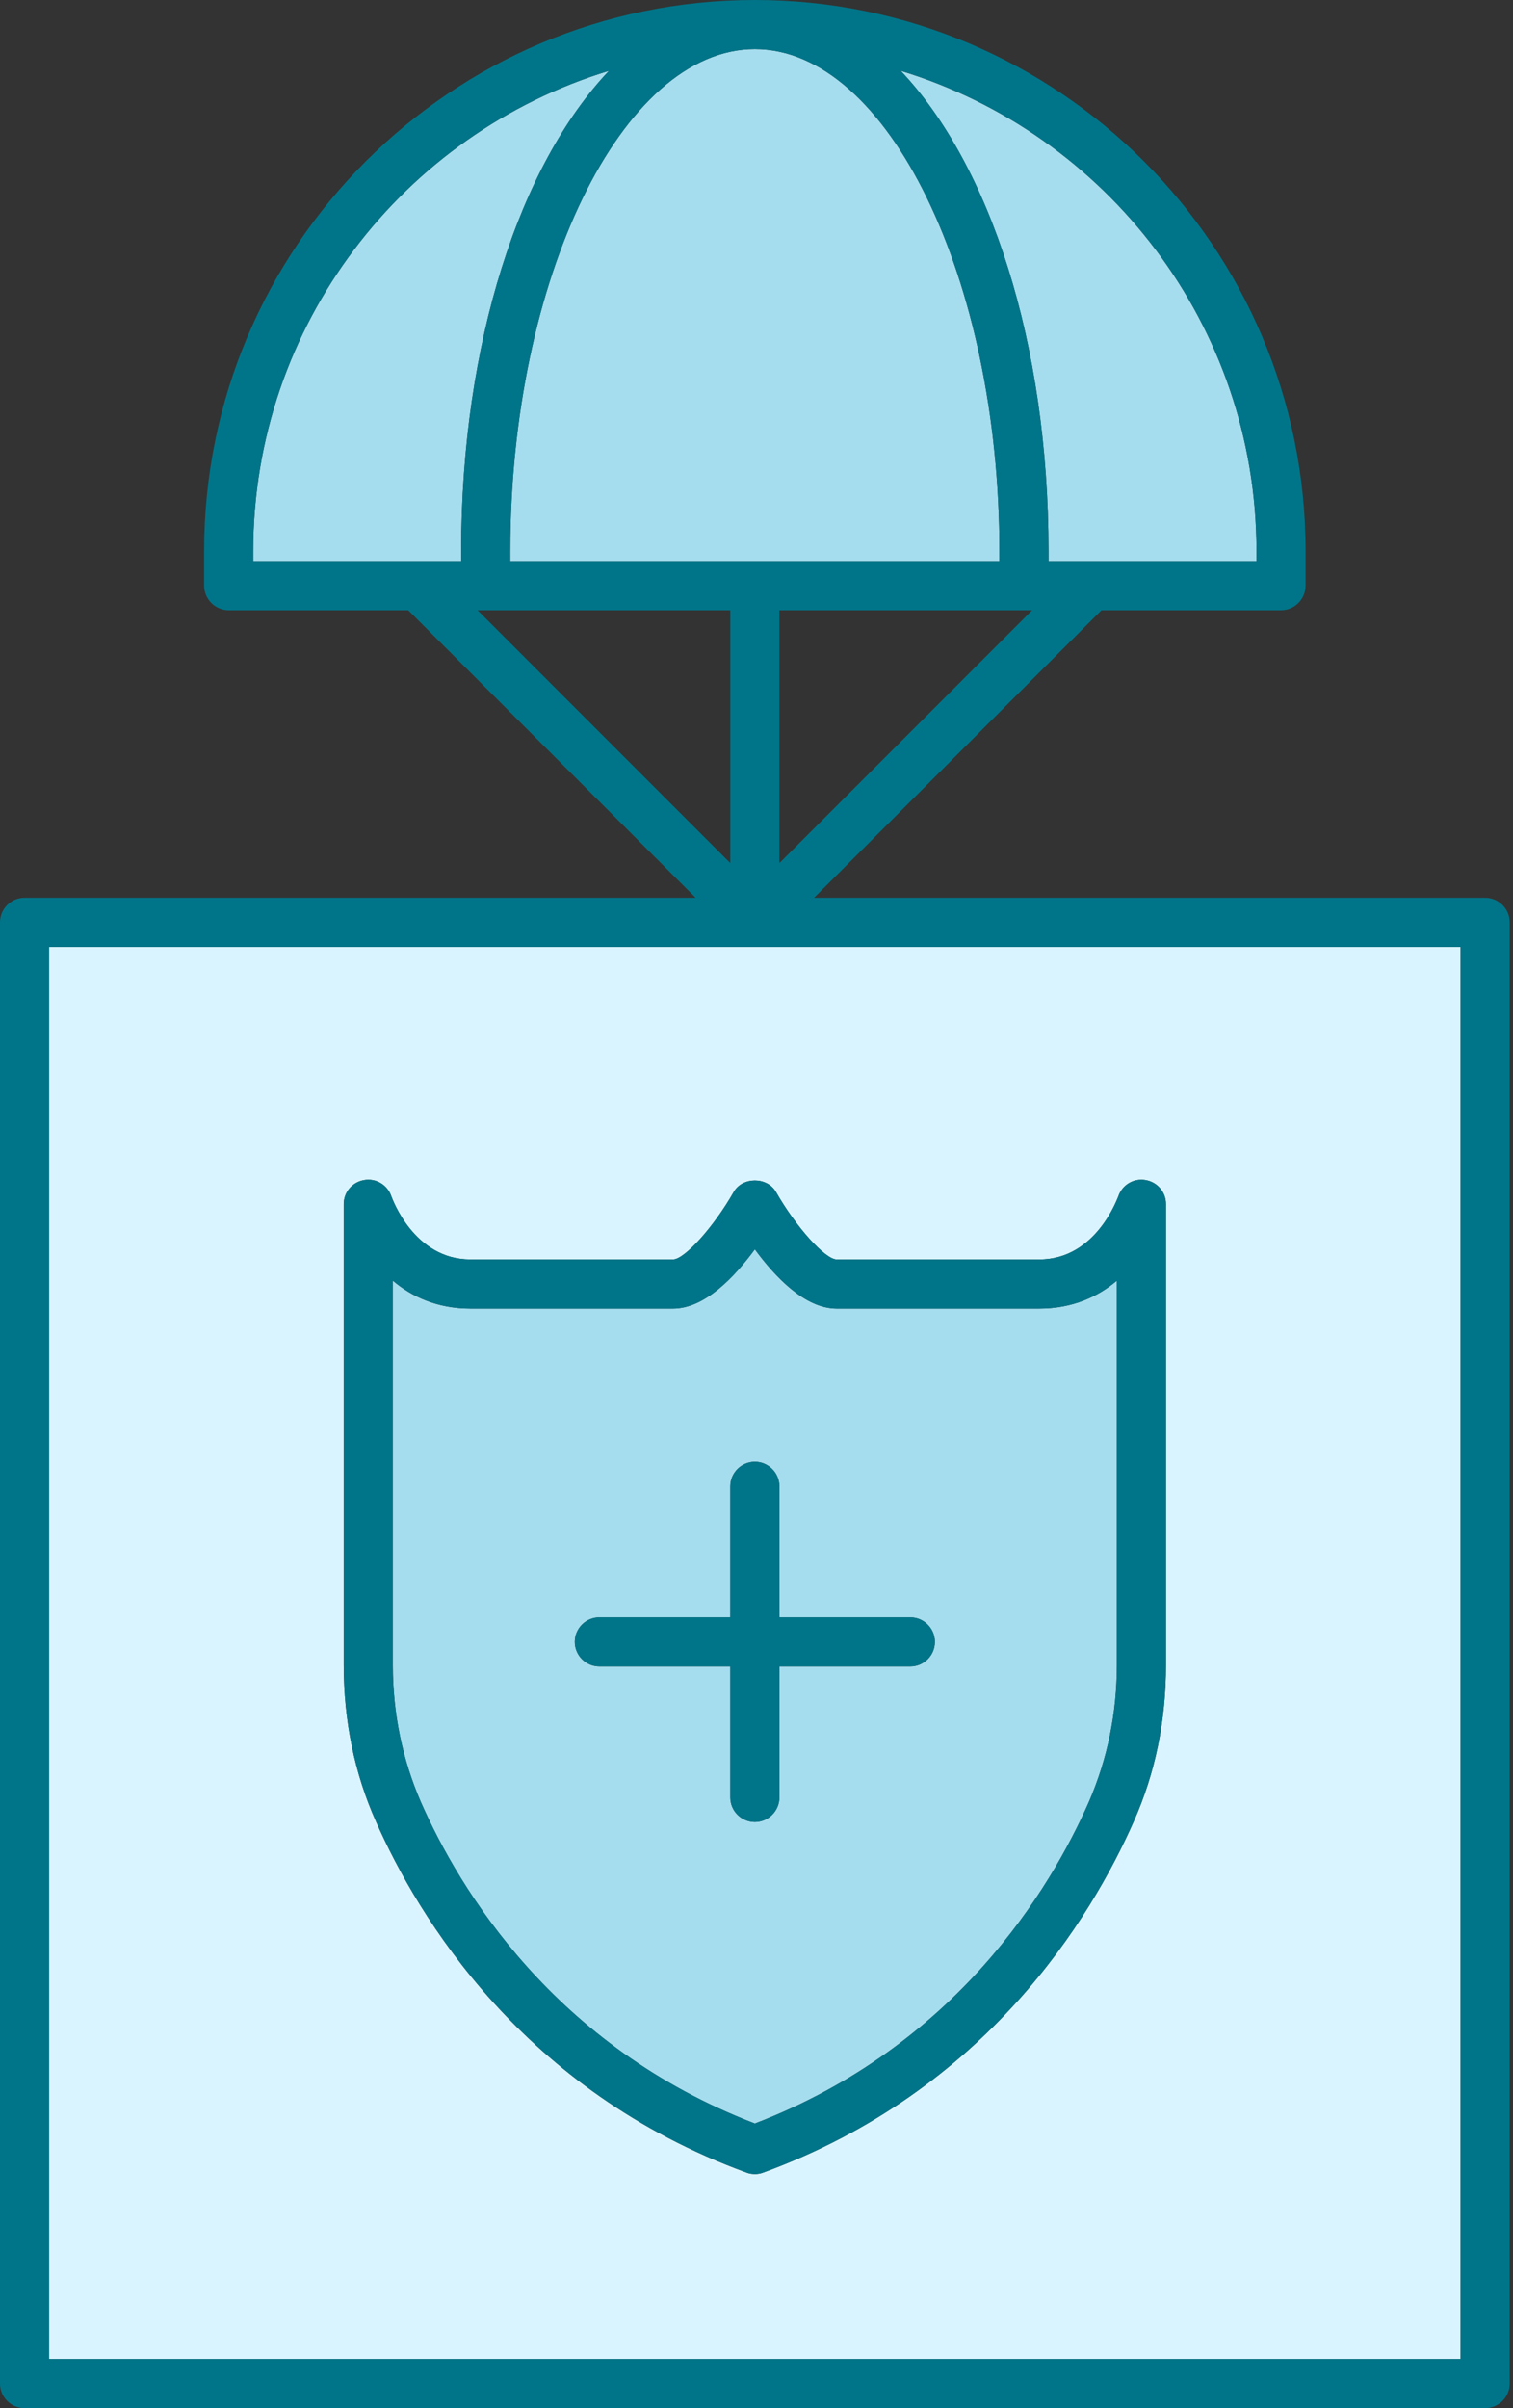
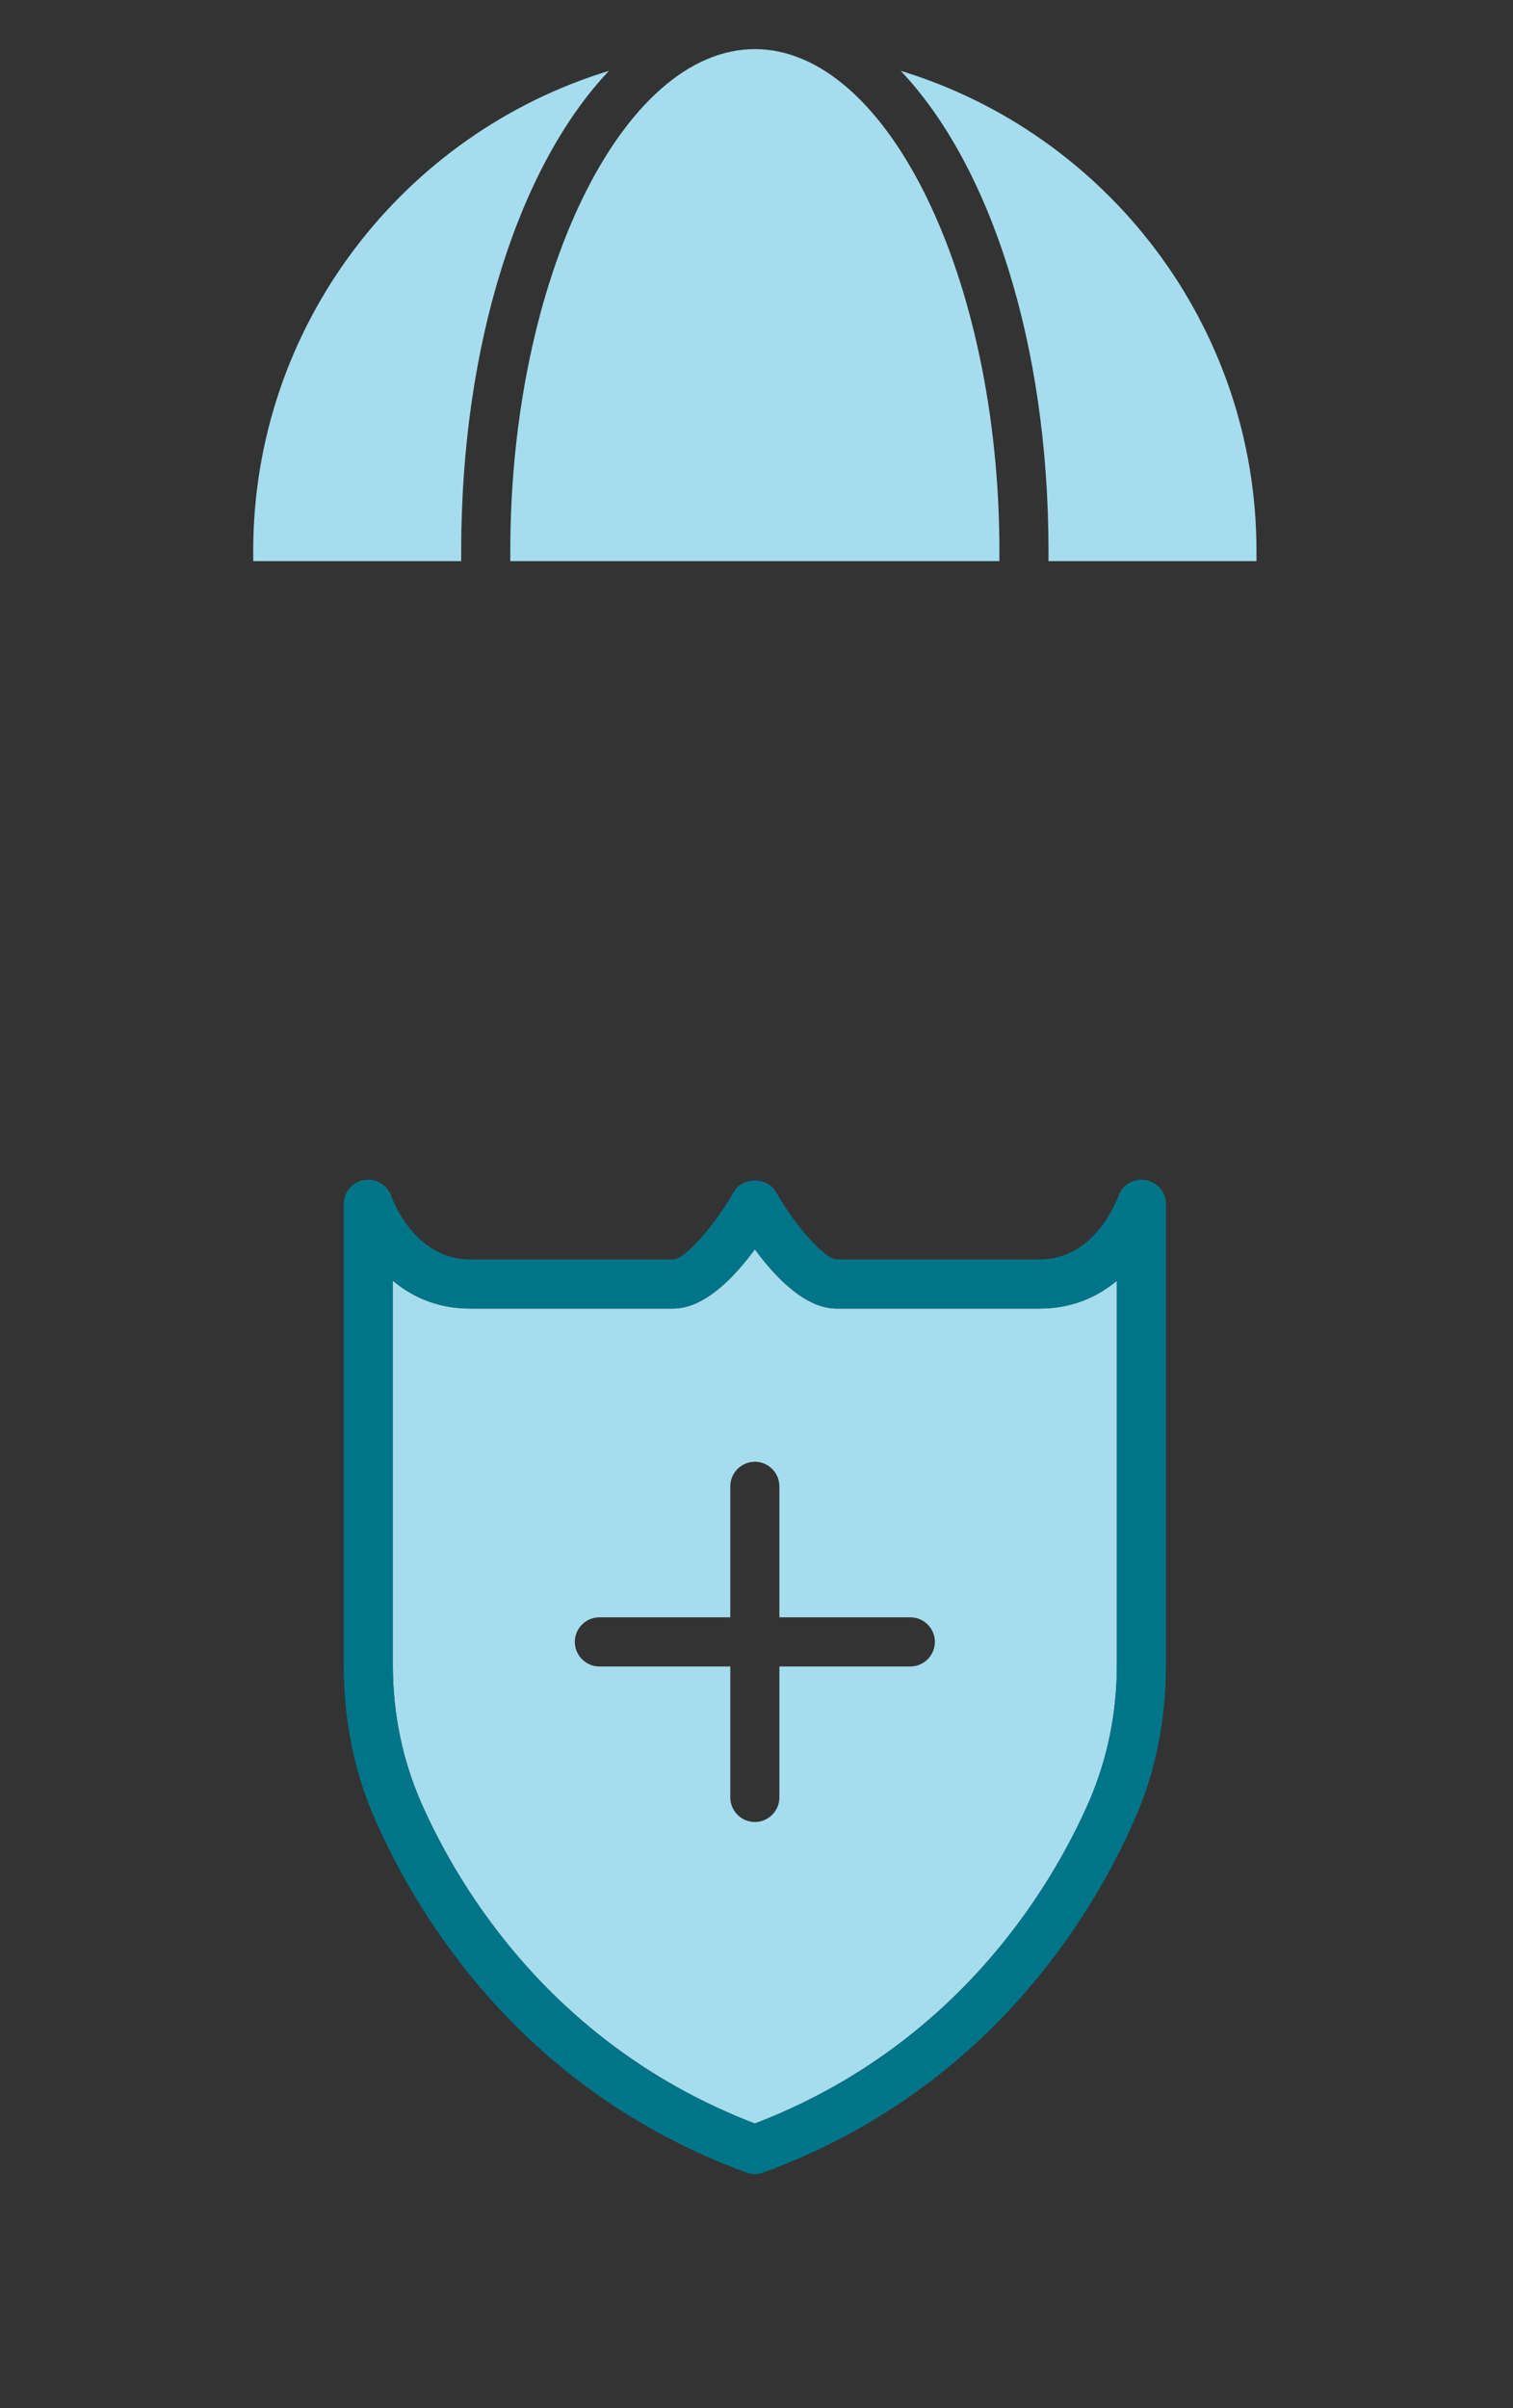
<svg xmlns="http://www.w3.org/2000/svg" width="44" height="70" viewBox="0 0 44 70" fill="none">
  <rect x="0" y="0" width="44" height="70" fill="#333333" stroke="none" />
  <path d="M7.364 16.017C7.364 9.451 11.732 3.879 17.71 2.059C15.12 4.789 13.412 9.955 13.412 16.017V16.311H7.364V16.017Z" fill="#A5DDEE" />
  <path d="M36.54 16.017V16.311H30.492V16.017C30.492 9.955 28.784 4.789 26.194 2.059C32.172 3.879 36.54 9.451 36.54 16.017Z" fill="#A5DDEE" />
  <path d="M29.064 16.016V16.31H14.84V16.016C14.84 8.106 18.088 1.428 21.952 1.428C25.816 1.428 29.064 8.106 29.064 16.016Z" fill="#A5DDEE" />
-   <path d="M42.476 27.524V68.572H1.428V27.524H42.476ZM33.908 48.398V35C33.908 34.65 33.656 34.356 33.306 34.3C32.97 34.244 32.634 34.44 32.522 34.776C32.508 34.79 31.892 36.61 30.226 36.61H24.332C23.996 36.61 23.142 35.658 22.568 34.65C22.316 34.202 21.588 34.202 21.336 34.65C20.762 35.658 19.908 36.61 19.572 36.61H13.678C12.04 36.61 11.41 34.846 11.382 34.776C11.27 34.44 10.934 34.244 10.598 34.3C10.248 34.356 9.996 34.65 9.996 35V48.398C9.996 50.008 10.304 51.534 10.934 52.948C12.166 55.734 15.204 60.774 21.714 63.154C21.784 63.182 21.868 63.196 21.952 63.196C22.036 63.196 22.12 63.182 22.19 63.154C28.7 60.774 31.738 55.734 32.97 52.948C33.6 51.534 33.908 50.008 33.908 48.398Z" fill="#DAF4FF" />
  <path d="M21.952 36.316C22.54 37.114 23.408 38.038 24.332 38.038H30.226C31.192 38.038 31.934 37.688 32.48 37.226V48.398C32.48 49.812 32.2 51.142 31.668 52.374C30.548 54.922 27.79 59.486 21.952 61.726C16.114 59.486 13.356 54.922 12.236 52.374C11.704 51.142 11.424 49.812 11.424 48.398V37.226C11.97 37.688 12.712 38.038 13.678 38.038H19.572C20.496 38.038 21.364 37.114 21.952 36.316ZM27.188 47.726C27.188 47.334 26.866 47.012 26.474 47.012H22.666V43.204C22.666 42.812 22.344 42.49 21.952 42.49C21.56 42.49 21.238 42.812 21.238 43.204V47.012H17.43C17.038 47.012 16.716 47.334 16.716 47.726C16.716 48.118 17.038 48.441 17.43 48.441H21.238V52.248C21.238 52.64 21.56 52.962 21.952 52.962C22.344 52.962 22.666 52.64 22.666 52.248V48.441H26.474C26.866 48.441 27.188 48.118 27.188 47.726Z" fill="#A5DDEE" />
-   <path d="M21.238 47.012V43.204C21.238 42.812 21.56 42.49 21.952 42.49C22.344 42.49 22.666 42.812 22.666 43.204V47.012H26.474C26.866 47.012 27.188 47.334 27.188 47.726C27.188 48.118 26.866 48.44 26.474 48.44H22.666V52.248C22.666 52.64 22.344 52.962 21.952 52.962C21.56 52.962 21.238 52.64 21.238 52.248V48.44H17.43C17.038 48.44 16.716 48.118 16.716 47.726C16.716 47.334 17.038 47.012 17.43 47.012H21.238Z" fill="#007589" />
  <path d="M12.236 52.374C13.356 54.922 16.114 59.486 21.952 61.726C27.79 59.486 30.548 54.922 31.668 52.374C32.2 51.142 32.48 49.812 32.48 48.398V37.226C31.934 37.688 31.192 38.038 30.226 38.038H24.332C23.408 38.038 22.54 37.114 21.952 36.316C21.364 37.114 20.496 38.038 19.572 38.038H13.678C12.712 38.038 11.97 37.688 11.424 37.226V48.398C11.424 49.812 11.704 51.142 12.236 52.374ZM13.678 36.61H19.572C19.908 36.61 20.762 35.657 21.336 34.65C21.588 34.202 22.316 34.202 22.568 34.65C23.142 35.657 23.996 36.61 24.332 36.61H30.226C31.892 36.61 32.508 34.79 32.522 34.776C32.634 34.44 32.97 34.243 33.306 34.3C33.656 34.355 33.908 34.65 33.908 34.999V48.398C33.908 50.008 33.6 51.533 32.97 52.947C31.738 55.733 28.7 60.773 22.19 63.154C22.12 63.181 22.036 63.196 21.952 63.196C21.868 63.196 21.784 63.181 21.714 63.154C15.204 60.773 12.166 55.733 10.934 52.947C10.304 51.533 9.996 50.008 9.996 48.398V34.999C9.996 34.65 10.248 34.355 10.598 34.3C10.934 34.243 11.27 34.44 11.382 34.776C11.41 34.846 12.04 36.61 13.678 36.61Z" fill="#007589" />
-   <path d="M36.54 16.31V16.016C36.54 9.45 32.172 3.878 26.194 2.058C28.784 4.788 30.492 9.954 30.492 16.016V16.31H36.54ZM21.238 25.088V17.738H13.888L21.238 25.088ZM29.064 16.016C29.064 8.106 25.816 1.428 21.952 1.428C18.088 1.428 14.84 8.106 14.84 16.016V16.31H29.064V16.016ZM22.666 17.738V25.088L30.016 17.738H22.666ZM1.428 68.572H42.476V27.524H1.428V68.572ZM7.364 16.31H13.412V16.016C13.412 9.954 15.12 4.788 17.71 2.058C11.732 3.878 7.364 9.45 7.364 16.016V16.31ZM20.23 26.096L11.872 17.738H6.65C6.258 17.738 5.936 17.416 5.936 17.024V16.016C5.936 7.182 13.118 0 21.952 0C30.786 0 37.968 7.182 37.968 16.016V17.024C37.968 17.416 37.646 17.738 37.254 17.738H32.032L23.674 26.096H43.19C43.582 26.096 43.904 26.418 43.904 26.81V69.286C43.904 69.678 43.582 70 43.19 70H0.714C0.322 70 0 69.678 0 69.286V26.81C0 26.418 0.322 26.096 0.714 26.096H20.23Z" fill="#007589" />
</svg>